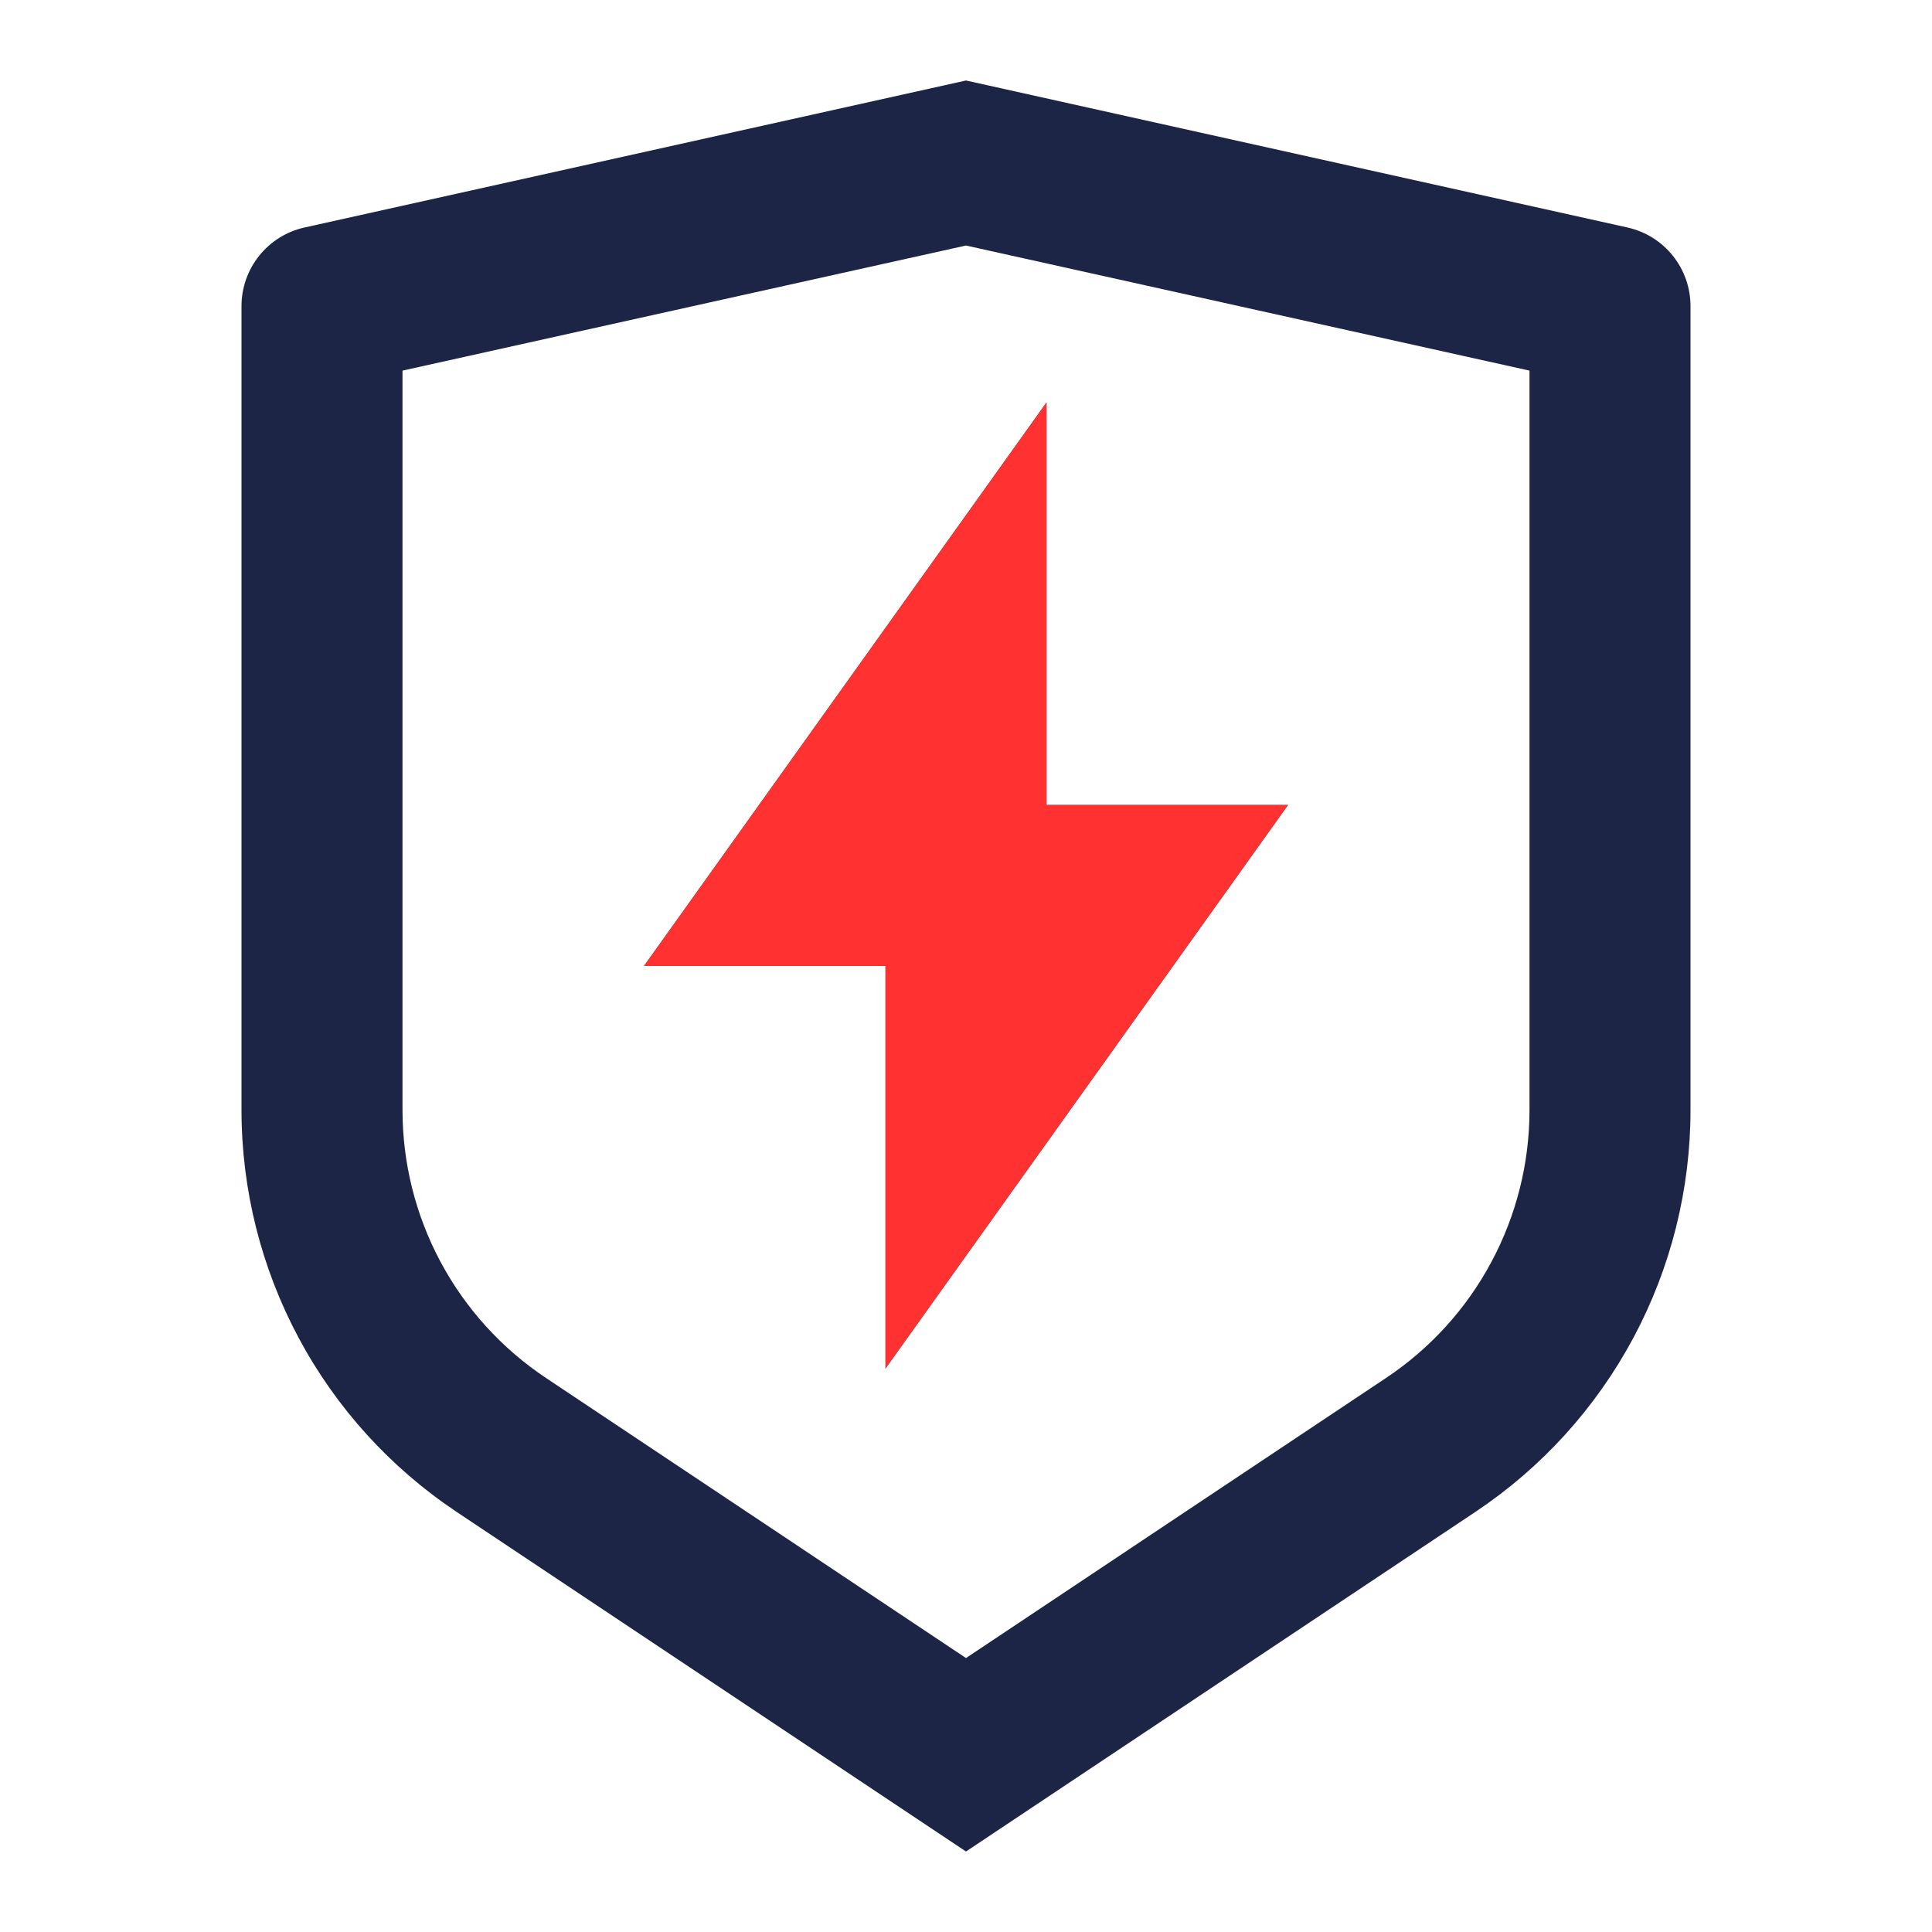
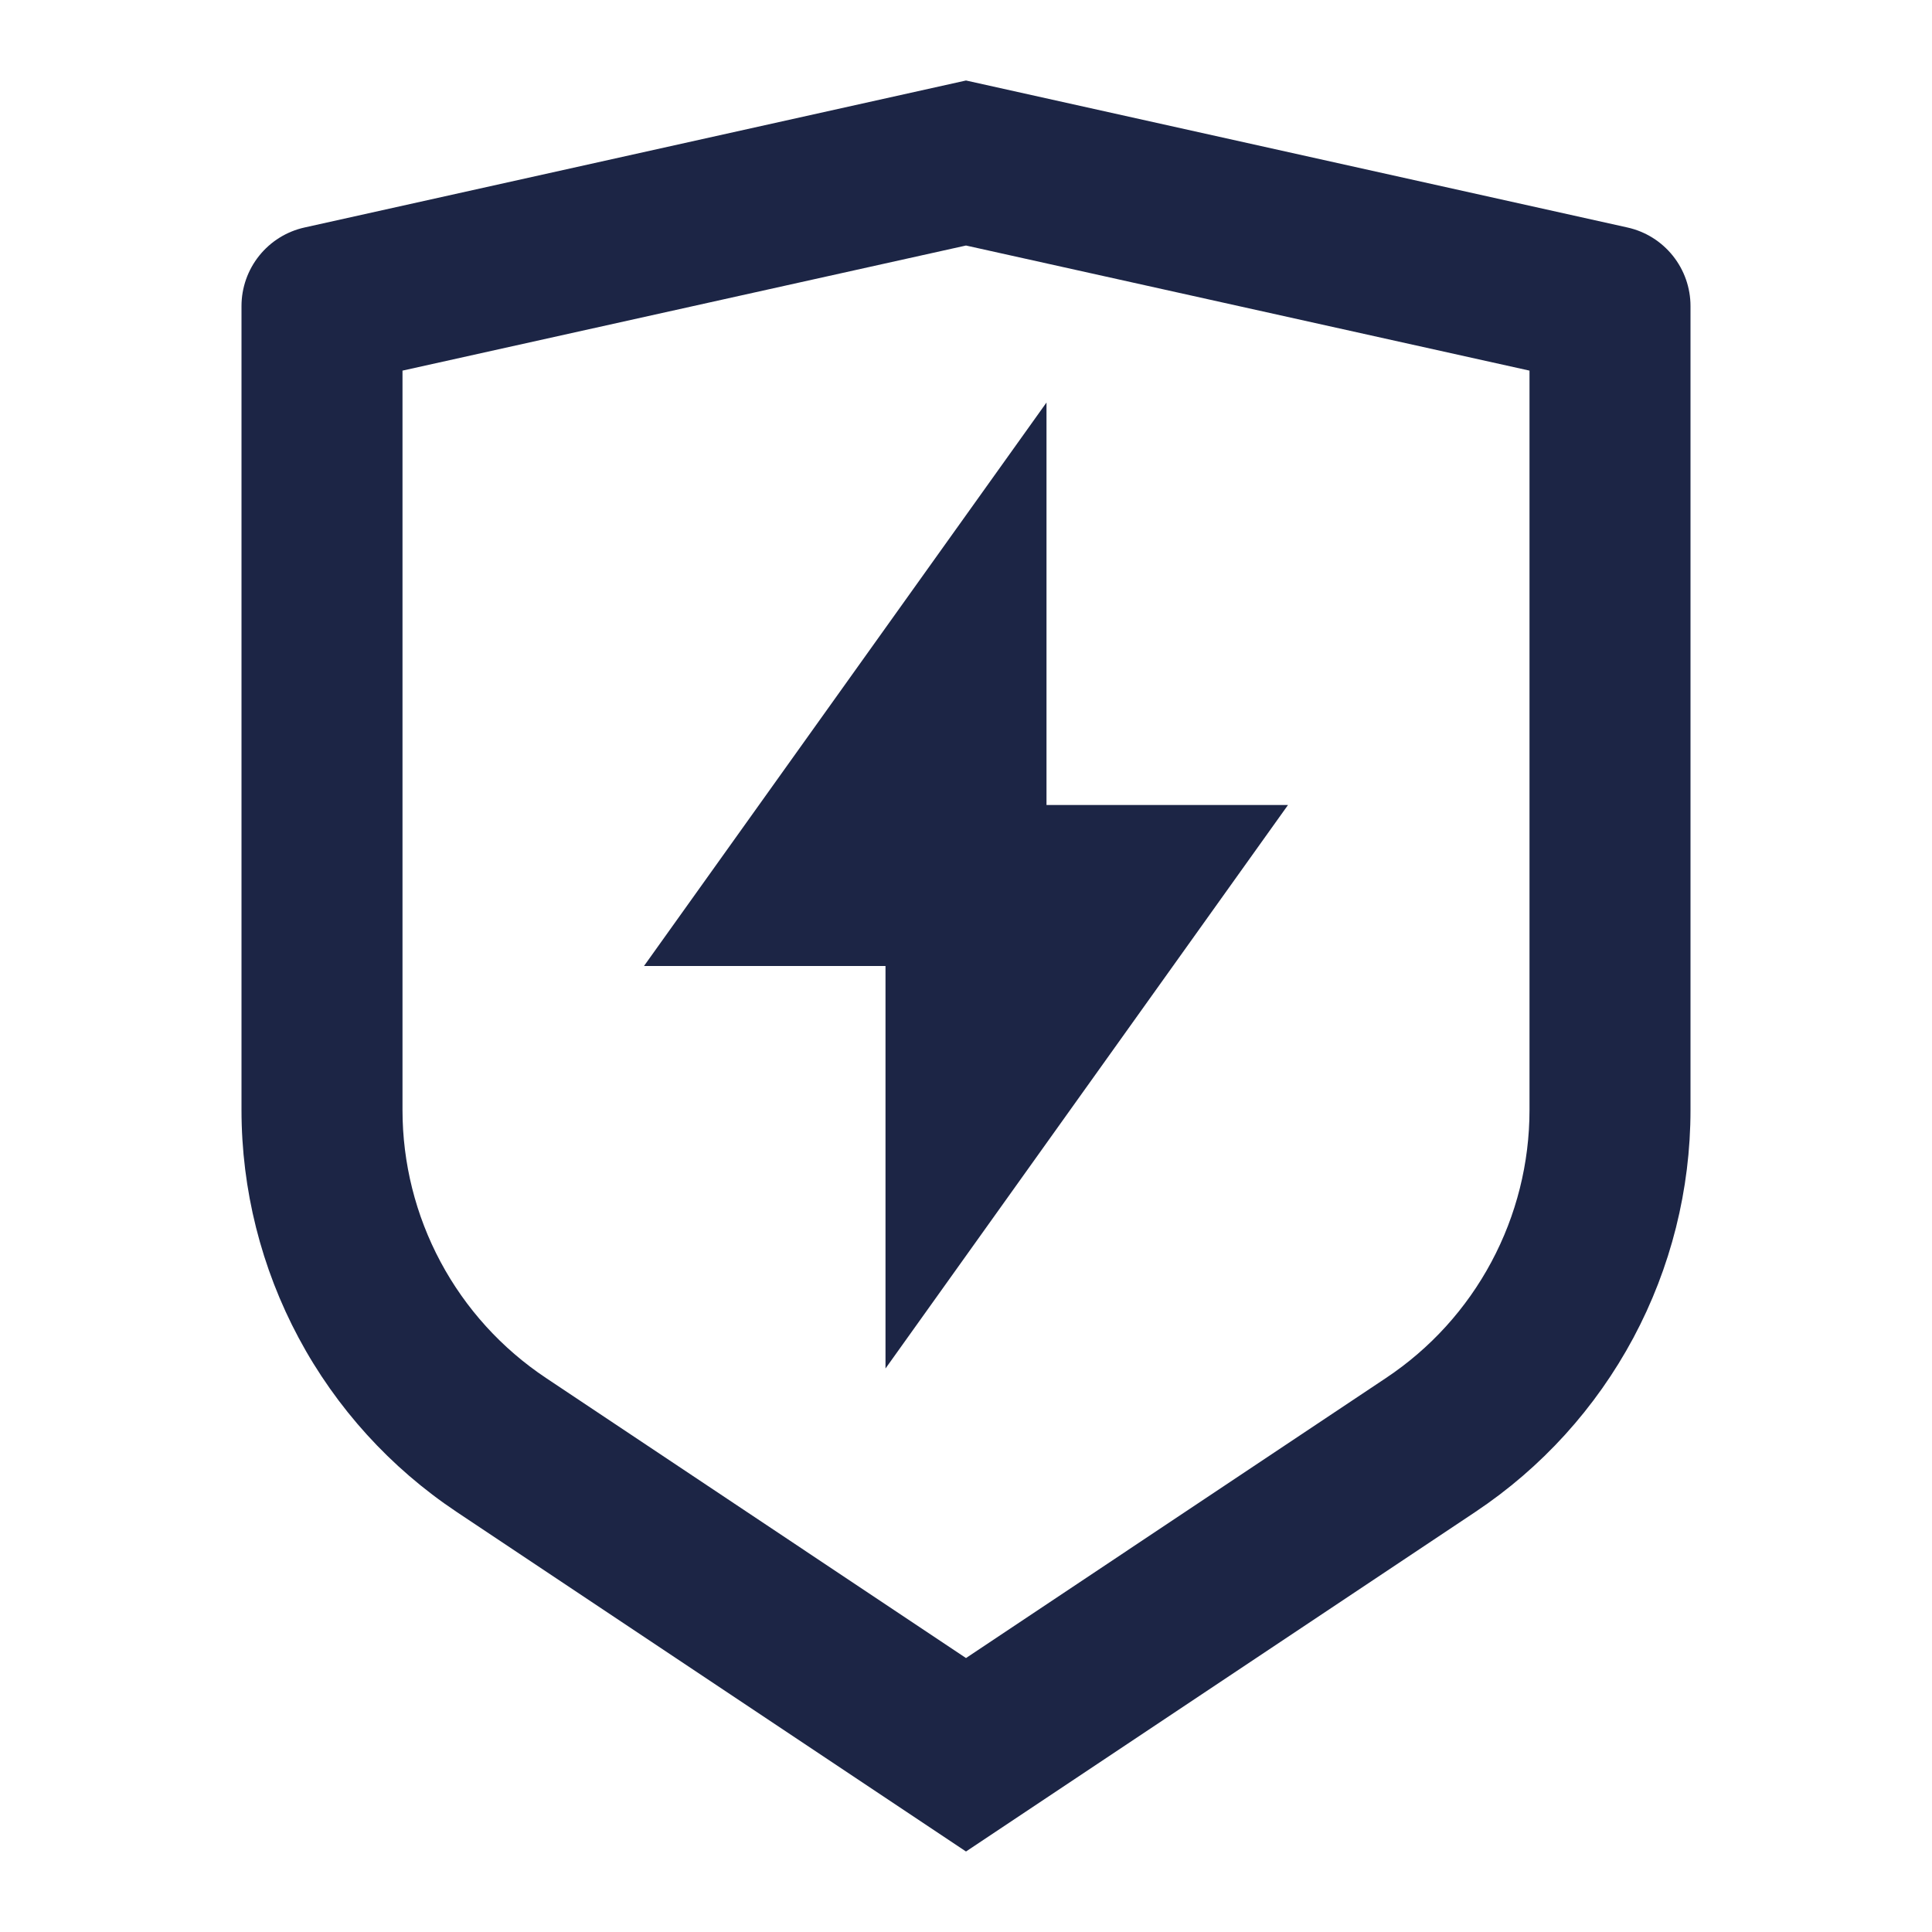
<svg xmlns="http://www.w3.org/2000/svg" width="60" height="60" viewBox="0 0 60 60" fill="none">
  <g clip-path="url(#clip0_269_1254)">
-     <path d="M9.457 7.065L30 2.5L50.542 7.065C51.098 7.188 51.594 7.497 51.95 7.941C52.306 8.385 52.5 8.936 52.5 9.505V34.472C52.5 36.942 51.89 39.373 50.725 41.55C49.559 43.727 47.875 45.583 45.82 46.953L30 57.5L14.18 46.953C12.126 45.583 10.441 43.728 9.276 41.551C8.111 39.374 7.501 36.944 7.5 34.475V9.505C7.5 8.936 7.694 8.385 8.05 7.941C8.406 7.497 8.902 7.188 9.457 7.065ZM12.5 11.51V34.472C12.5 36.119 12.906 37.739 13.683 39.191C14.46 40.642 15.583 41.879 16.953 42.792L30 51.492L43.047 42.792C44.417 41.88 45.54 40.643 46.316 39.192C47.093 37.741 47.5 36.121 47.5 34.475V11.51L30 7.625L12.5 11.51ZM32.5 25H40L27.5 42.5V30H20L32.5 12.5V25Z" fill="#1c2545" />
+     <path d="M9.457 7.065L30 2.5L50.542 7.065C51.098 7.188 51.594 7.497 51.95 7.941C52.306 8.385 52.5 8.936 52.5 9.505V34.472C52.5 36.942 51.89 39.373 50.725 41.55C49.559 43.727 47.875 45.583 45.82 46.953L30 57.5L14.18 46.953C12.126 45.583 10.441 43.728 9.276 41.551C8.111 39.374 7.501 36.944 7.5 34.475V9.505C7.5 8.936 7.694 8.385 8.05 7.941C8.406 7.497 8.902 7.188 9.457 7.065ZM12.5 11.51V34.472C12.5 36.119 12.906 37.739 13.683 39.191C14.46 40.642 15.583 41.879 16.953 42.792L30 51.492L43.047 42.792C44.417 41.88 45.54 40.643 46.316 39.192C47.093 37.741 47.5 36.121 47.5 34.475V11.51L30 7.625L12.5 11.51M32.5 25H40L27.5 42.5V30H20L32.5 12.5V25Z" fill="#1c2545" />
  </g>
  <g clip-path="url(#clip1_269_1254)">
-     <path fill-rule="evenodd" clip-rule="evenodd" d="M40 25H32.5V12.5L20 30H27.5V42.5L40 25Z" fill="#ff3131" />
-   </g>
+     </g>
  <defs>
    <clipPath id="clip0_269_1254">
      <rect width="60" height="60" fill="white" />
    </clipPath>
    <clipPath id="clip1_269_1254">
      <rect width="60" height="60" fill="white" />
    </clipPath>
  </defs>
</svg>